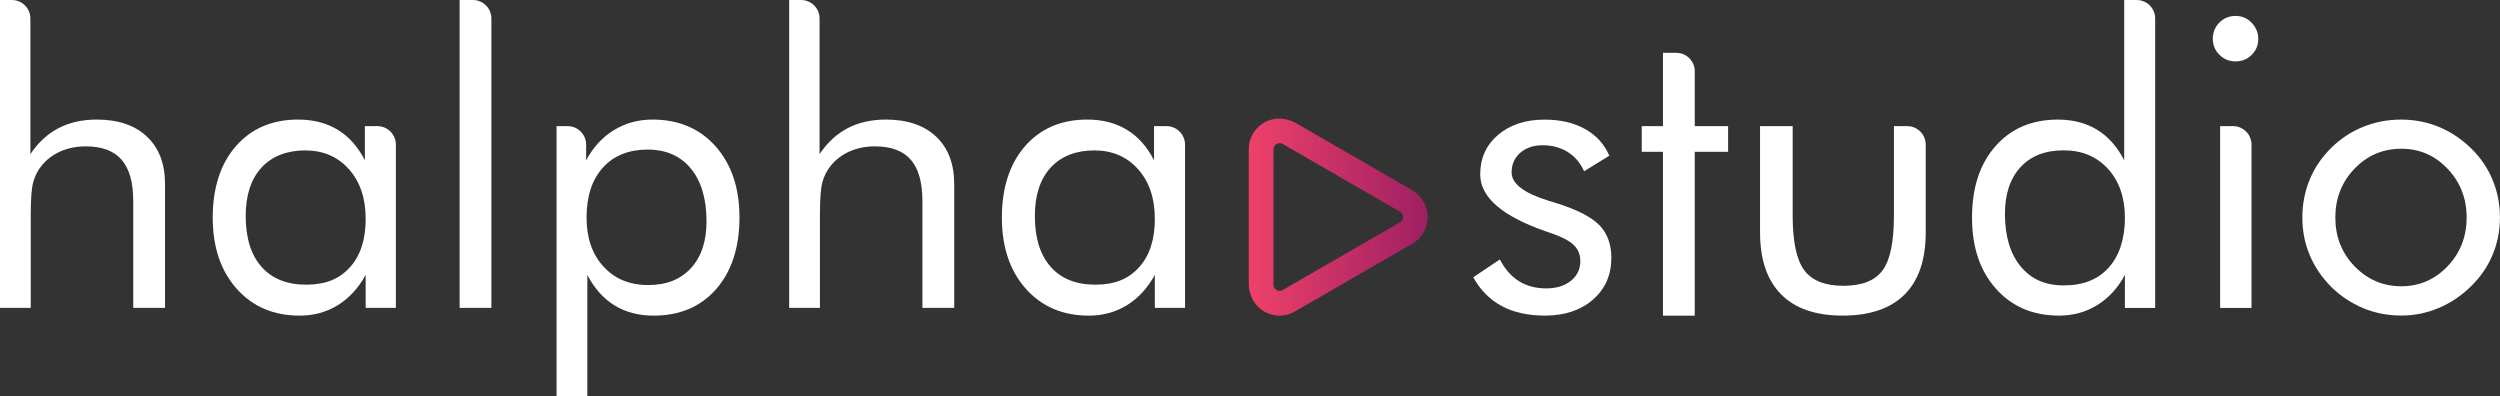
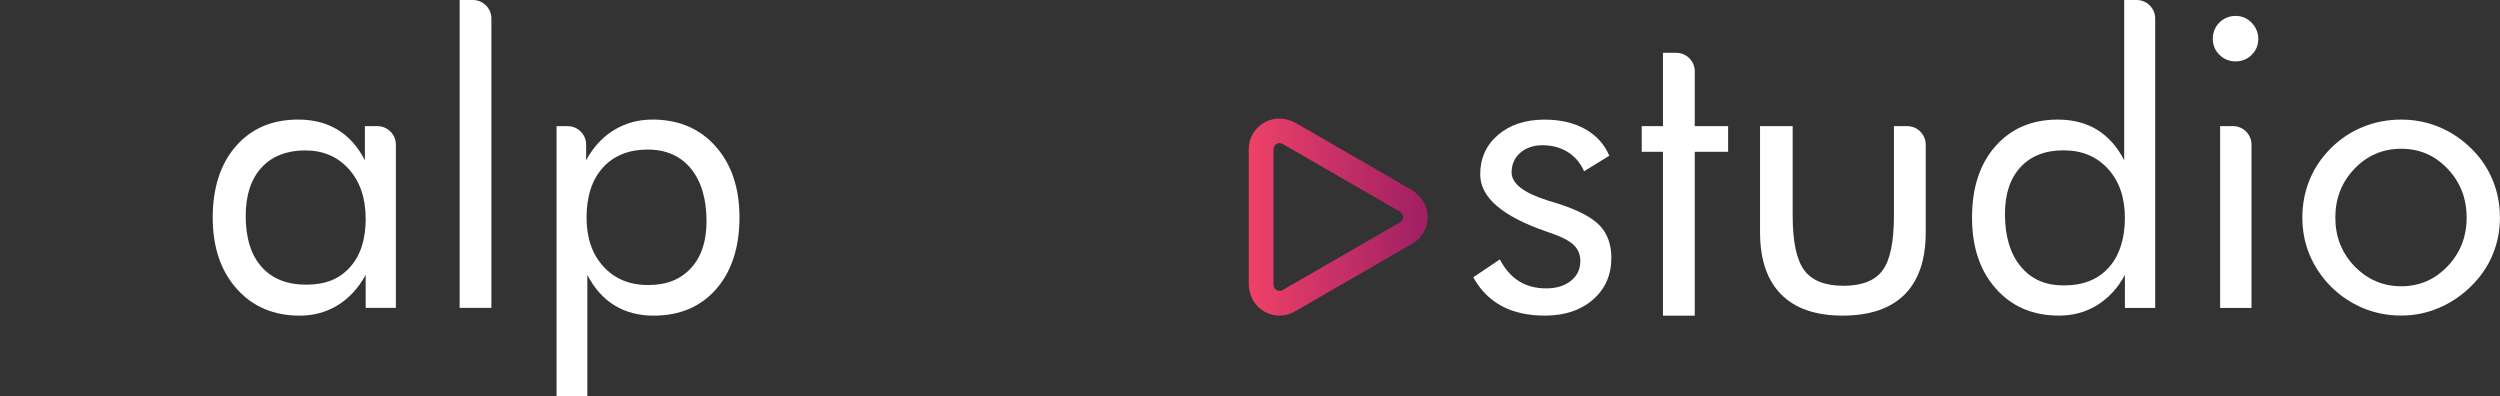
<svg xmlns="http://www.w3.org/2000/svg" viewBox="0 0 835.93 132.57">
  <rect x="0" y="0" width="835.93" height="132.57" fill="#333333" stroke="none" />
  <defs>
    <style>.e{fill:url(#d);}.f{fill:#fff;}</style>
    <linearGradient id="d" x1="417.56" y1="72.6" x2="477.41" y2="72.6" gradientTransform="matrix(1, 0, 0, 1, 0, 0)" gradientUnits="userSpaceOnUse">
      <stop offset="0" stop-color="#ee4168" />
      <stop offset="1" stop-color="#9e1f63" />
    </linearGradient>
  </defs>
  <g id="a" />
  <g id="b">
    <g id="c">
      <g>
        <path class="e" d="M471.87,63.41l-30.37-17.54-8.09-4.67c-3.15-1.82-7.07-2.13-10.3-.44-3.47,1.81-5.56,5.27-5.56,9.15v44.89c0,3.43,1.5,6.8,4.3,8.79,1.83,1.3,3.92,1.94,6.01,1.94,1.77,0,3.54-.47,5.15-1.4l6.78-3.91,9.33-5.39,23.11-13.34c3.36-1.94,5.31-5.48,5.15-9.39-.15-3.64-2.38-6.87-5.53-8.69Zm-3.75,10.93l-24.72,14.27-3.29,1.9-11.21,6.47c-.93,.53-1.74,.18-2.05,0-.31-.18-1.03-.71-1.03-1.78V49.92c0-1.07,.72-1.6,1.03-1.78,.19-.11,.56-.28,1.04-.28,.31,0,.65,.07,1.01,.28l12.31,7.11,26.92,15.54c.93,.53,1.03,1.42,1.03,1.78s-.1,1.24-1.03,1.78Z" />
        <g>
-           <path class="f" d="M0,102.95V0H3.98c3.41,0,6.18,2.77,6.18,6.18V51.54c2.61-3.9,5.76-6.8,9.43-8.7,3.67-1.9,7.93-2.86,12.75-2.86,7.17,0,12.77,1.91,16.8,5.71,4.03,3.81,6.04,9.1,6.04,15.87v41.38h-10.63v-35.8c0-6.15-1.3-10.73-3.88-13.72-2.59-2.99-6.59-4.48-11.99-4.48-3.1,0-5.92,.56-8.47,1.69-2.55,1.13-4.66,2.73-6.34,4.82-1.28,1.59-2.2,3.41-2.76,5.45-.55,2.04-.83,5.58-.83,10.62v31.42H0Z" />
          <path class="f" d="M132.37,48.36v54.59h-10.1v-11.03c-2.44,4.43-5.55,7.8-9.33,10.13-3.78,2.32-8.03,3.49-12.72,3.49-8.72,0-15.75-3-21.09-9-5.34-6-8-13.94-8-23.81s2.59-17.97,7.77-23.88c5.18-5.91,12.11-8.87,20.79-8.87,5.09,0,9.51,1.14,13.25,3.42,3.74,2.28,6.76,5.68,9.07,10.2v-11.42h4.18c3.41,0,6.18,2.77,6.18,6.18Zm-10.1,24.77c0-6.86-1.87-12.38-5.61-16.57-3.74-4.18-8.62-6.27-14.64-6.27s-11.11,1.92-14.61,5.78c-3.5,3.85-5.25,9.23-5.25,16.14,0,7.35,1.76,13.02,5.28,17,3.52,3.99,8.51,5.98,14.98,5.98s11.06-1.93,14.58-5.81c3.52-3.87,5.28-9.29,5.28-16.24Z" />
          <path class="f" d="M153.69,102.95V0h4.44c3.41,0,6.18,2.77,6.18,6.18V102.95h-10.63Z" />
          <path class="f" d="M186.1,132.57V42.18h3.71c3.41,0,6.18,2.77,6.18,6.18v5.24c2.35-4.38,5.45-7.75,9.3-10.1s8.15-3.52,12.88-3.52c8.77,0,15.81,2.99,21.12,8.97s7.97,13.9,7.97,23.78-2.6,18.03-7.8,23.94c-5.2,5.91-12.17,8.87-20.89,8.87-5,0-9.36-1.14-13.08-3.42s-6.75-5.68-9.1-10.19v40.65h-10.29Zm10.03-59.84c0,6.82,1.88,12.29,5.65,16.4,3.76,4.12,8.74,6.18,14.94,6.18s10.84-1.88,14.31-5.65c3.48-3.76,5.21-8.99,5.21-15.67,0-7.48-1.74-13.35-5.21-17.6-3.48-4.25-8.31-6.38-14.51-6.38s-11.31,2.01-14.94,6.04c-3.63,4.03-5.45,9.59-5.45,16.67Z" />
-           <path class="f" d="M263.88,102.95V0h3.98c3.41,0,6.18,2.77,6.18,6.18V51.54c2.61-3.9,5.76-6.8,9.43-8.7,3.67-1.9,7.93-2.86,12.75-2.86,7.17,0,12.77,1.91,16.8,5.71,4.03,3.81,6.04,9.1,6.04,15.87v41.38h-10.63v-35.8c0-6.15-1.3-10.73-3.88-13.72-2.59-2.99-6.59-4.48-11.99-4.48-3.1,0-5.92,.56-8.47,1.69-2.55,1.13-4.66,2.73-6.34,4.82-1.28,1.59-2.2,3.41-2.76,5.45-.55,2.04-.83,5.58-.83,10.62v31.42h-10.29Z" />
-           <path class="f" d="M396.24,48.36v54.59h-10.1v-11.03c-2.43,4.43-5.55,7.8-9.33,10.13-3.78,2.32-8.03,3.49-12.72,3.49-8.72,0-15.75-3-21.09-9-5.34-6-8-13.94-8-23.81s2.59-17.97,7.77-23.88c5.18-5.91,12.11-8.87,20.79-8.87,5.09,0,9.51,1.14,13.25,3.42,3.74,2.28,6.76,5.68,9.07,10.2v-11.42h4.18c3.41,0,6.18,2.77,6.18,6.18Zm-10.1,24.77c0-6.86-1.87-12.38-5.61-16.57-3.74-4.18-8.62-6.27-14.64-6.27s-11.11,1.92-14.61,5.78c-3.5,3.85-5.25,9.23-5.25,16.14,0,7.35,1.76,13.02,5.28,17,3.52,3.99,8.51,5.98,14.98,5.98s11.06-1.93,14.58-5.81c3.52-3.87,5.28-9.29,5.28-16.24Z" />
        </g>
        <g>
          <path class="f" d="M534.9,75.41c-2.6-2.72-7.2-5.14-13.8-7.27-.89-.25-2.08-.64-3.59-1.11-8.06-2.52-12.07-5.66-12.07-9.37,0-2.65,.94-4.85,2.87-6.55,1.93-1.68,4.43-2.55,7.47-2.55,3.19,0,6.01,.77,8.41,2.25,2.42,1.51,4.25,3.66,5.49,6.45l8.43-5.19c-1.63-3.83-4.35-6.83-8.11-8.93-3.76-2.1-8.28-3.14-13.55-3.14-6.36,0-11.55,1.71-15.53,5.09-3.98,3.41-5.98,7.82-5.98,13.23,0,7.67,7.39,14.02,22.18,19.12,.79,.27,1.38,.47,1.73,.59,3.49,1.21,5.96,2.52,7.39,3.93,1.46,1.41,2.18,3.19,2.18,5.32,0,2.75-1.06,4.95-3.17,6.63-2.1,1.68-4.85,2.52-8.26,2.52s-6.53-.79-9.1-2.42c-2.57-1.61-4.7-4.03-6.38-7.27l-8.9,5.98c2.4,4.3,5.56,7.49,9.55,9.62,3.96,2.13,8.75,3.19,14.44,3.19,6.58,0,11.95-1.78,16.03-5.34,4.11-3.56,6.16-8.24,6.16-13.97,0-4.48-1.31-8.09-3.88-10.81Z" />
          <path class="f" d="M566.68,42.17V23.84c0-3.41-2.77-6.18-6.18-6.18h-4.45v24.51h-7.1v8.58h7.1v54.8h10.63V50.75h11.15v-8.58h-11.15Z" />
          <path class="f" d="M637.73,42.17h-4.45v29.9c0,8.8-1.26,14.94-3.81,18.35-2.55,3.44-6.9,5.14-13.06,5.14s-10.54-1.73-13.11-5.19c-2.6-3.49-3.88-9.6-3.88-18.3v-29.9h-10.91v35.46c0,9.13,2.35,16.05,7.05,20.8,4.7,4.75,11.55,7.1,20.58,7.1s16.03-2.35,20.72-7.07c4.7-4.7,7.05-11.65,7.05-20.82v-29.28c0-3.41-2.77-6.18-6.18-6.18Z" />
          <path class="f" d="M714.45,0h-4.18V53.59c-2.3-4.5-5.32-7.91-9.03-10.19-3.73-2.28-8.11-3.41-13.16-3.41-8.68,0-15.63,2.97-20.85,8.88-5.24,5.94-7.84,13.9-7.84,23.87s2.67,17.81,7.99,23.79c5.34,6.01,12.37,9,21.1,9,4.7,0,8.95-1.16,12.76-3.51,3.81-2.35,6.9-5.71,9.27-10.09v11.03h10.12V6.18c0-3.41-2.77-6.18-6.18-6.18Zm-9.32,89.45c-3.61,4.01-8.61,5.98-14.99,5.98s-10.98-2.1-14.47-6.33c-3.51-4.23-5.27-10.09-5.27-17.58,0-6.63,1.73-11.85,5.19-15.61,3.46-3.76,8.26-5.64,14.42-5.64s11.1,2.08,14.86,6.21c3.76,4.13,5.64,9.6,5.64,16.37s-1.78,12.61-5.39,16.59Z" />
          <path class="f" d="M746.65,42.17h-4.3v60.79h10.49V48.35c0-3.41-2.77-6.18-6.18-6.18Zm6.41-34.39c-1.52-1.65-3.37-2.46-5.54-2.46s-4.09,.8-5.61,2.42c-1.31,1.4-2.01,3.24-2.01,5.16,0,2.17,.74,3.98,2.23,5.43,1.46,1.46,3.26,2.2,5.39,2.2s3.93-.74,5.39-2.2c1.48-1.48,2.22-3.29,2.2-5.43-.02-1.9-.76-3.72-2.05-5.11Z" />
          <path class="f" d="M833.45,60.15c-1.63-3.96-4.03-7.47-7.17-10.54-3.22-3.14-6.83-5.54-10.78-7.17-3.96-1.63-8.16-2.45-12.59-2.45s-8.75,.79-12.74,2.42c-4.01,1.61-7.57,3.96-10.71,7.07-3.14,3.09-5.54,6.63-7.17,10.58-1.63,3.96-2.45,8.19-2.45,12.66s.82,8.66,2.45,12.54c1.63,3.91,4.03,7.44,7.17,10.63,3.14,3.09,6.73,5.47,10.73,7.15,4.01,1.66,8.24,2.47,12.71,2.47s8.51-.84,12.51-2.52c4.01-1.68,7.64-4.11,10.86-7.3,3.14-3.07,5.54-6.55,7.17-10.46,1.66-3.93,2.47-8.09,2.47-12.51s-.82-8.63-2.47-12.59Zm-15.06,28.89c-4.25,4.45-9.42,6.68-15.48,6.68s-11.3-2.23-15.61-6.68c-4.3-4.45-6.43-9.89-6.43-16.3s2.13-11.87,6.41-16.32c4.25-4.45,9.47-6.68,15.63-6.68s11.23,2.23,15.48,6.68c4.25,4.45,6.38,9.89,6.38,16.32s-2.13,11.85-6.38,16.3Z" />
        </g>
      </g>
    </g>
  </g>
</svg>